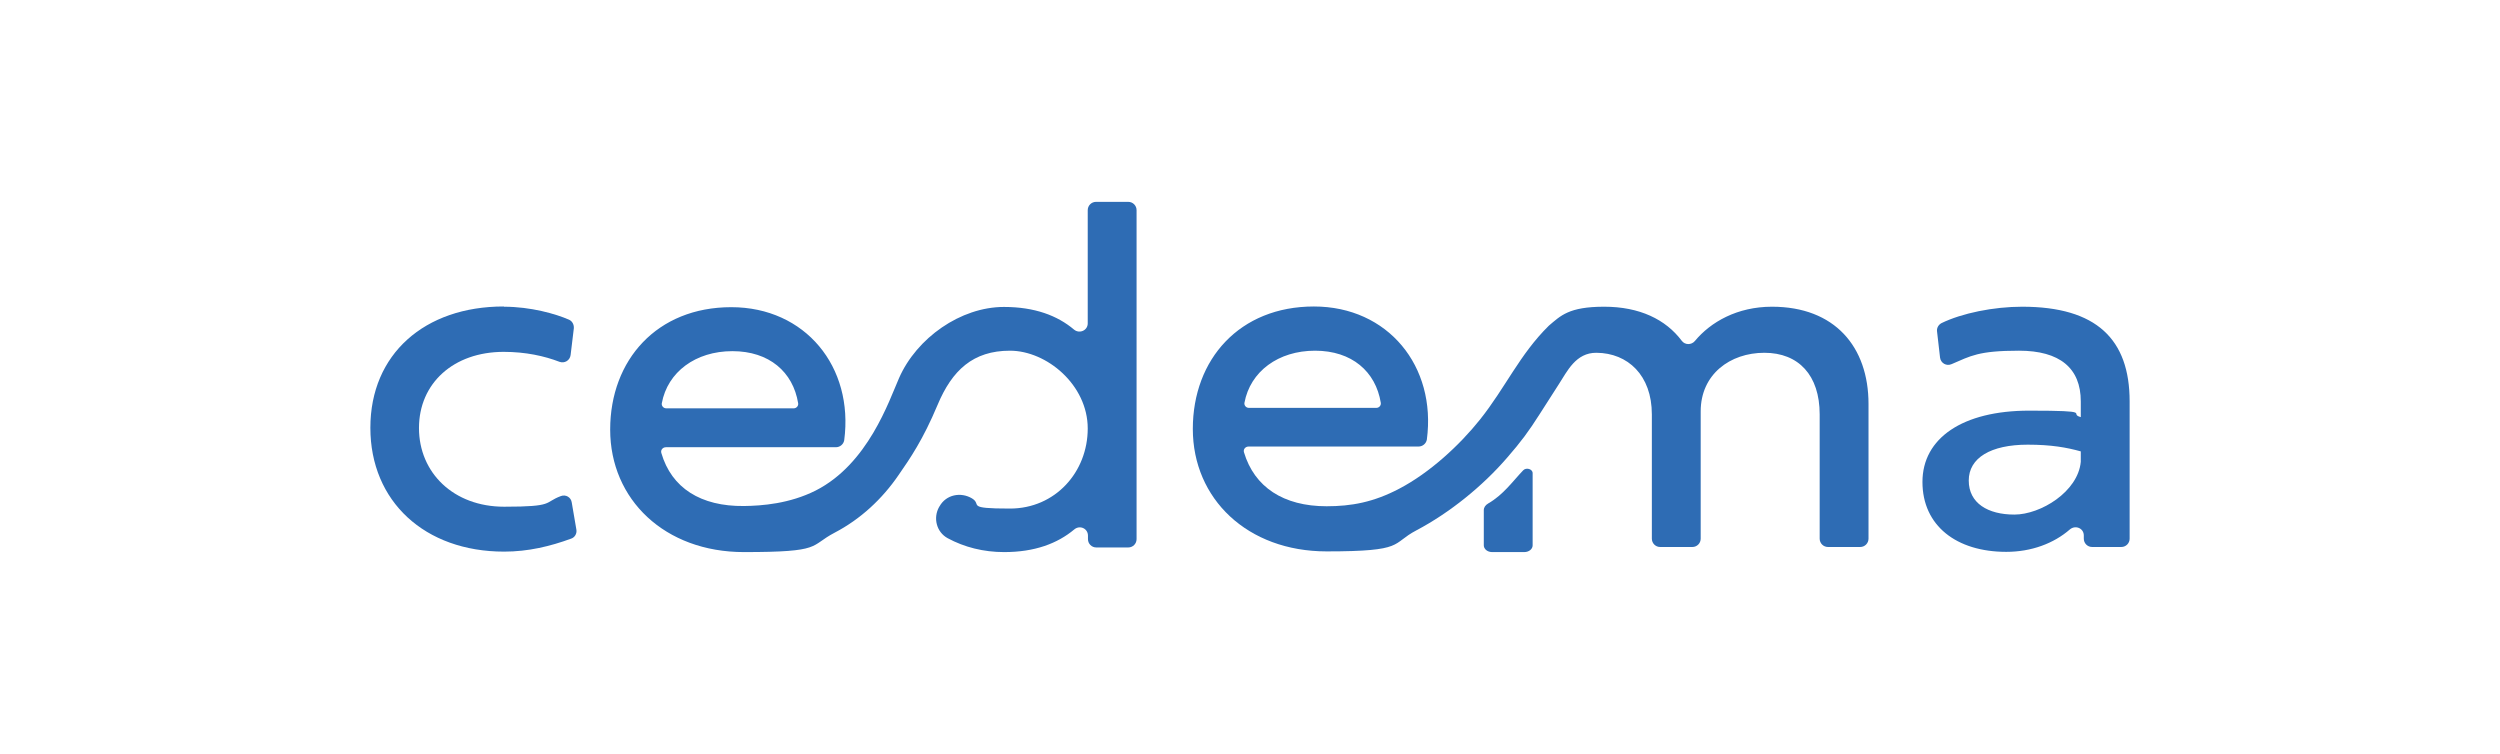
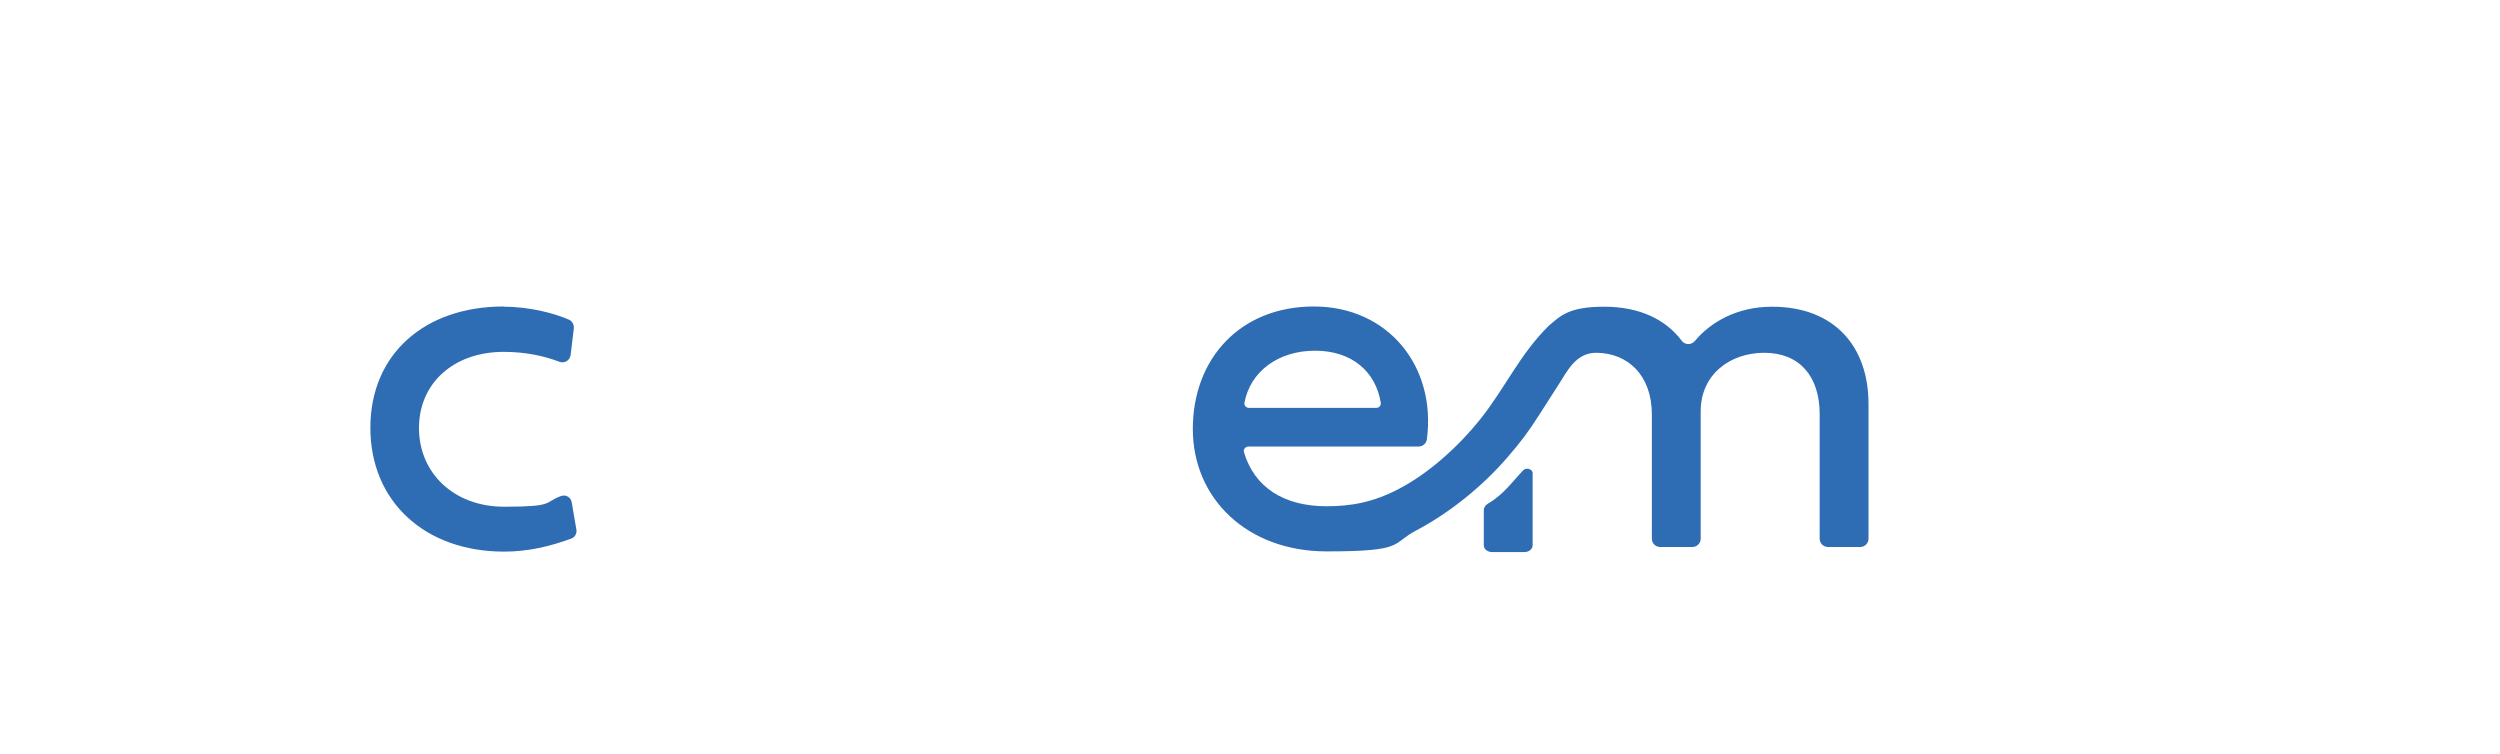
<svg xmlns="http://www.w3.org/2000/svg" id="Capa_1" version="1.1" viewBox="0 0 1080 325.7">
  <defs>
    <style>
      .st0 {
        fill: #2e6cb4;
      }
    </style>
  </defs>
  <path class="st0" d="M217.7,132.5c11.6,0,22.4,3.1,28.1,5.6,1.4.6,2.2,2.1,2.1,3.7l-1.4,11.6c-.3,2.3-2.6,3.7-4.8,2.9-6.5-2.5-14.6-4.3-24.1-4.3-21.7,0-36.6,13.6-36.6,32.9s14.9,34,36.8,34,17-1.8,24.5-4.6c2.1-.8,4.4.5,4.7,2.8l2,11.7c.3,1.7-.7,3.4-2.3,3.9-9,3.3-18.5,5.6-28.9,5.6-34.3,0-57.8-21.7-57.8-53.5s23.4-52.4,57.6-52.4Z" />
  <path class="st0" d="M641,220.4v15.2c0,1.6,1.6,2.9,3.6,2.9h13.9c2,0,3.6-1.3,3.6-2.9v-31.2c0-1.8-2.8-2.6-4.1-1.2-4.5,4.7-8.5,10.5-15.1,14.3-1.2.7-1.9,1.7-1.9,2.9Z" />
-   <path class="st0" d="M900.2,231.3c0-3.1-3.6-4.6-6-2.6-7,6.1-16.7,9.7-27.5,9.7-21.5,0-36.2-11.3-36.2-30.2s17.3-30.8,46.1-30.8,16.6,1.2,22.3,2.8v-6.8c0-14.4-9.1-21.9-26.7-21.9s-20.9,2.3-29.1,5.8c-2.2,1-4.7-.4-5-2.8l-1.3-11.3c-.2-1.5.6-2.9,1.9-3.6,8.8-4.3,22.5-7.1,34.9-7.1,32.1,0,46.4,14.1,46.4,40.9v59.3c0,2-1.6,3.6-3.6,3.6h-12.6c-2,0-3.6-1.6-3.6-3.6v-1.4ZM898.9,199.6v-4.6c-6.1-1.7-12.8-2.9-22.9-2.9-16,0-25.5,5.7-25.5,15.5s8.3,14.7,19.7,14.7,27.5-9.9,28.7-22.8Z" />
-   <path class="st0" d="M487.3,87.2h-13.8c-2,0-3.6,1.6-3.6,3.6v48.9c0,3.1-3.6,4.6-5.9,2.7-7.2-6.1-17.1-9.8-30.3-9.8-18.7,0-37.7,13.4-45.3,30.7-4.4,10-13.4,37.1-36,48.6-11.3,5.7-23.2,6.6-31,6.7-18.7.2-31.3-7.8-35.7-22.9-.4-1.3.6-2.5,2-2.5h73.4c1.8,0,3.3-1.3,3.6-3,4.2-31.7-16.8-57.5-48.8-57.5s-52.3,22.7-52.3,52.9,23.6,52.9,57.8,52.9,28.1-2.6,39.2-8.4c11.1-5.8,20.5-14.5,27.6-24.9,5-7.2,10.5-15.2,16.8-30.2,6.3-15.1,15.4-23.5,31.3-23.5s33.6,14.8,33.6,33.6-14,34.6-33.6,34.6-11.8-1.6-16.4-4.4c-4.9-2.9-11.2-1.6-14,3.4l-.2.3c-2.7,4.8-1.1,10.9,3.7,13.5,7.2,3.9,15.5,6,24.4,6,13.2,0,23-3.7,30.3-9.8,2.4-2,5.9-.4,5.9,2.7v1.5c0,2,1.6,3.6,3.6,3.6h13.8c2,0,3.6-1.6,3.6-3.6V90.8c0-2-1.6-3.6-3.6-3.6ZM316.4,151.7c15.9,0,26.2,9,28.4,22.5.2,1.1-.7,2.2-1.9,2.2h-55.1c-1.2,0-2.1-1.1-1.9-2.2,2.5-13.5,14.6-22.5,30.5-22.5Z" />
  <path class="st0" d="M765.5,132.5c-15,0-26.5,6.6-33.3,14.8-1.5,1.8-4.3,1.8-5.7-.1-6.9-9.2-18.2-14.7-33.5-14.7s-18.8,3.9-23.9,8.2c-12.6,12.4-18.7,26.7-29.7,40.5-9,11.3-21.9,23.1-34.9,29.9-11.2,5.9-20.8,7.6-31.4,7.6-18.7,0-31.2-8.3-35.7-23.3-.4-1.3.6-2.5,2-2.5h73.4c1.8,0,3.3-1.3,3.6-3,4.2-31.7-16.8-57.5-48.8-57.5s-52.3,22.7-52.3,52.9,23.6,52.9,57.8,52.9,27.7-3.3,38.8-9.1c14.4-7.6,28.6-19.1,39.2-31.4,6-6.9,9.2-11.2,14.1-18.9,2.7-4.3,5.5-8.5,8.2-12.8,3.6-5.5,7.3-13.7,16.3-13.6,13.5.1,23.9,9.7,23.9,26.6v53.7c0,2,1.6,3.6,3.6,3.6h13.9c2,0,3.6-1.6,3.6-3.6v-55c0-16,12.7-25.3,27.5-25.3s23.9,9.7,23.9,26.6v53.7c0,2,1.6,3.6,3.6,3.6h13.9c2,0,3.6-1.6,3.6-3.6v-58.2c0-24.7-14.6-42-41.7-42ZM568.1,151.5c15.9,0,26.2,9,28.4,22.5.2,1.1-.7,2.2-1.9,2.2h-55.1c-1.2,0-2.1-1.1-1.9-2.2,2.5-13.5,14.6-22.5,30.5-22.5Z" />
</svg>